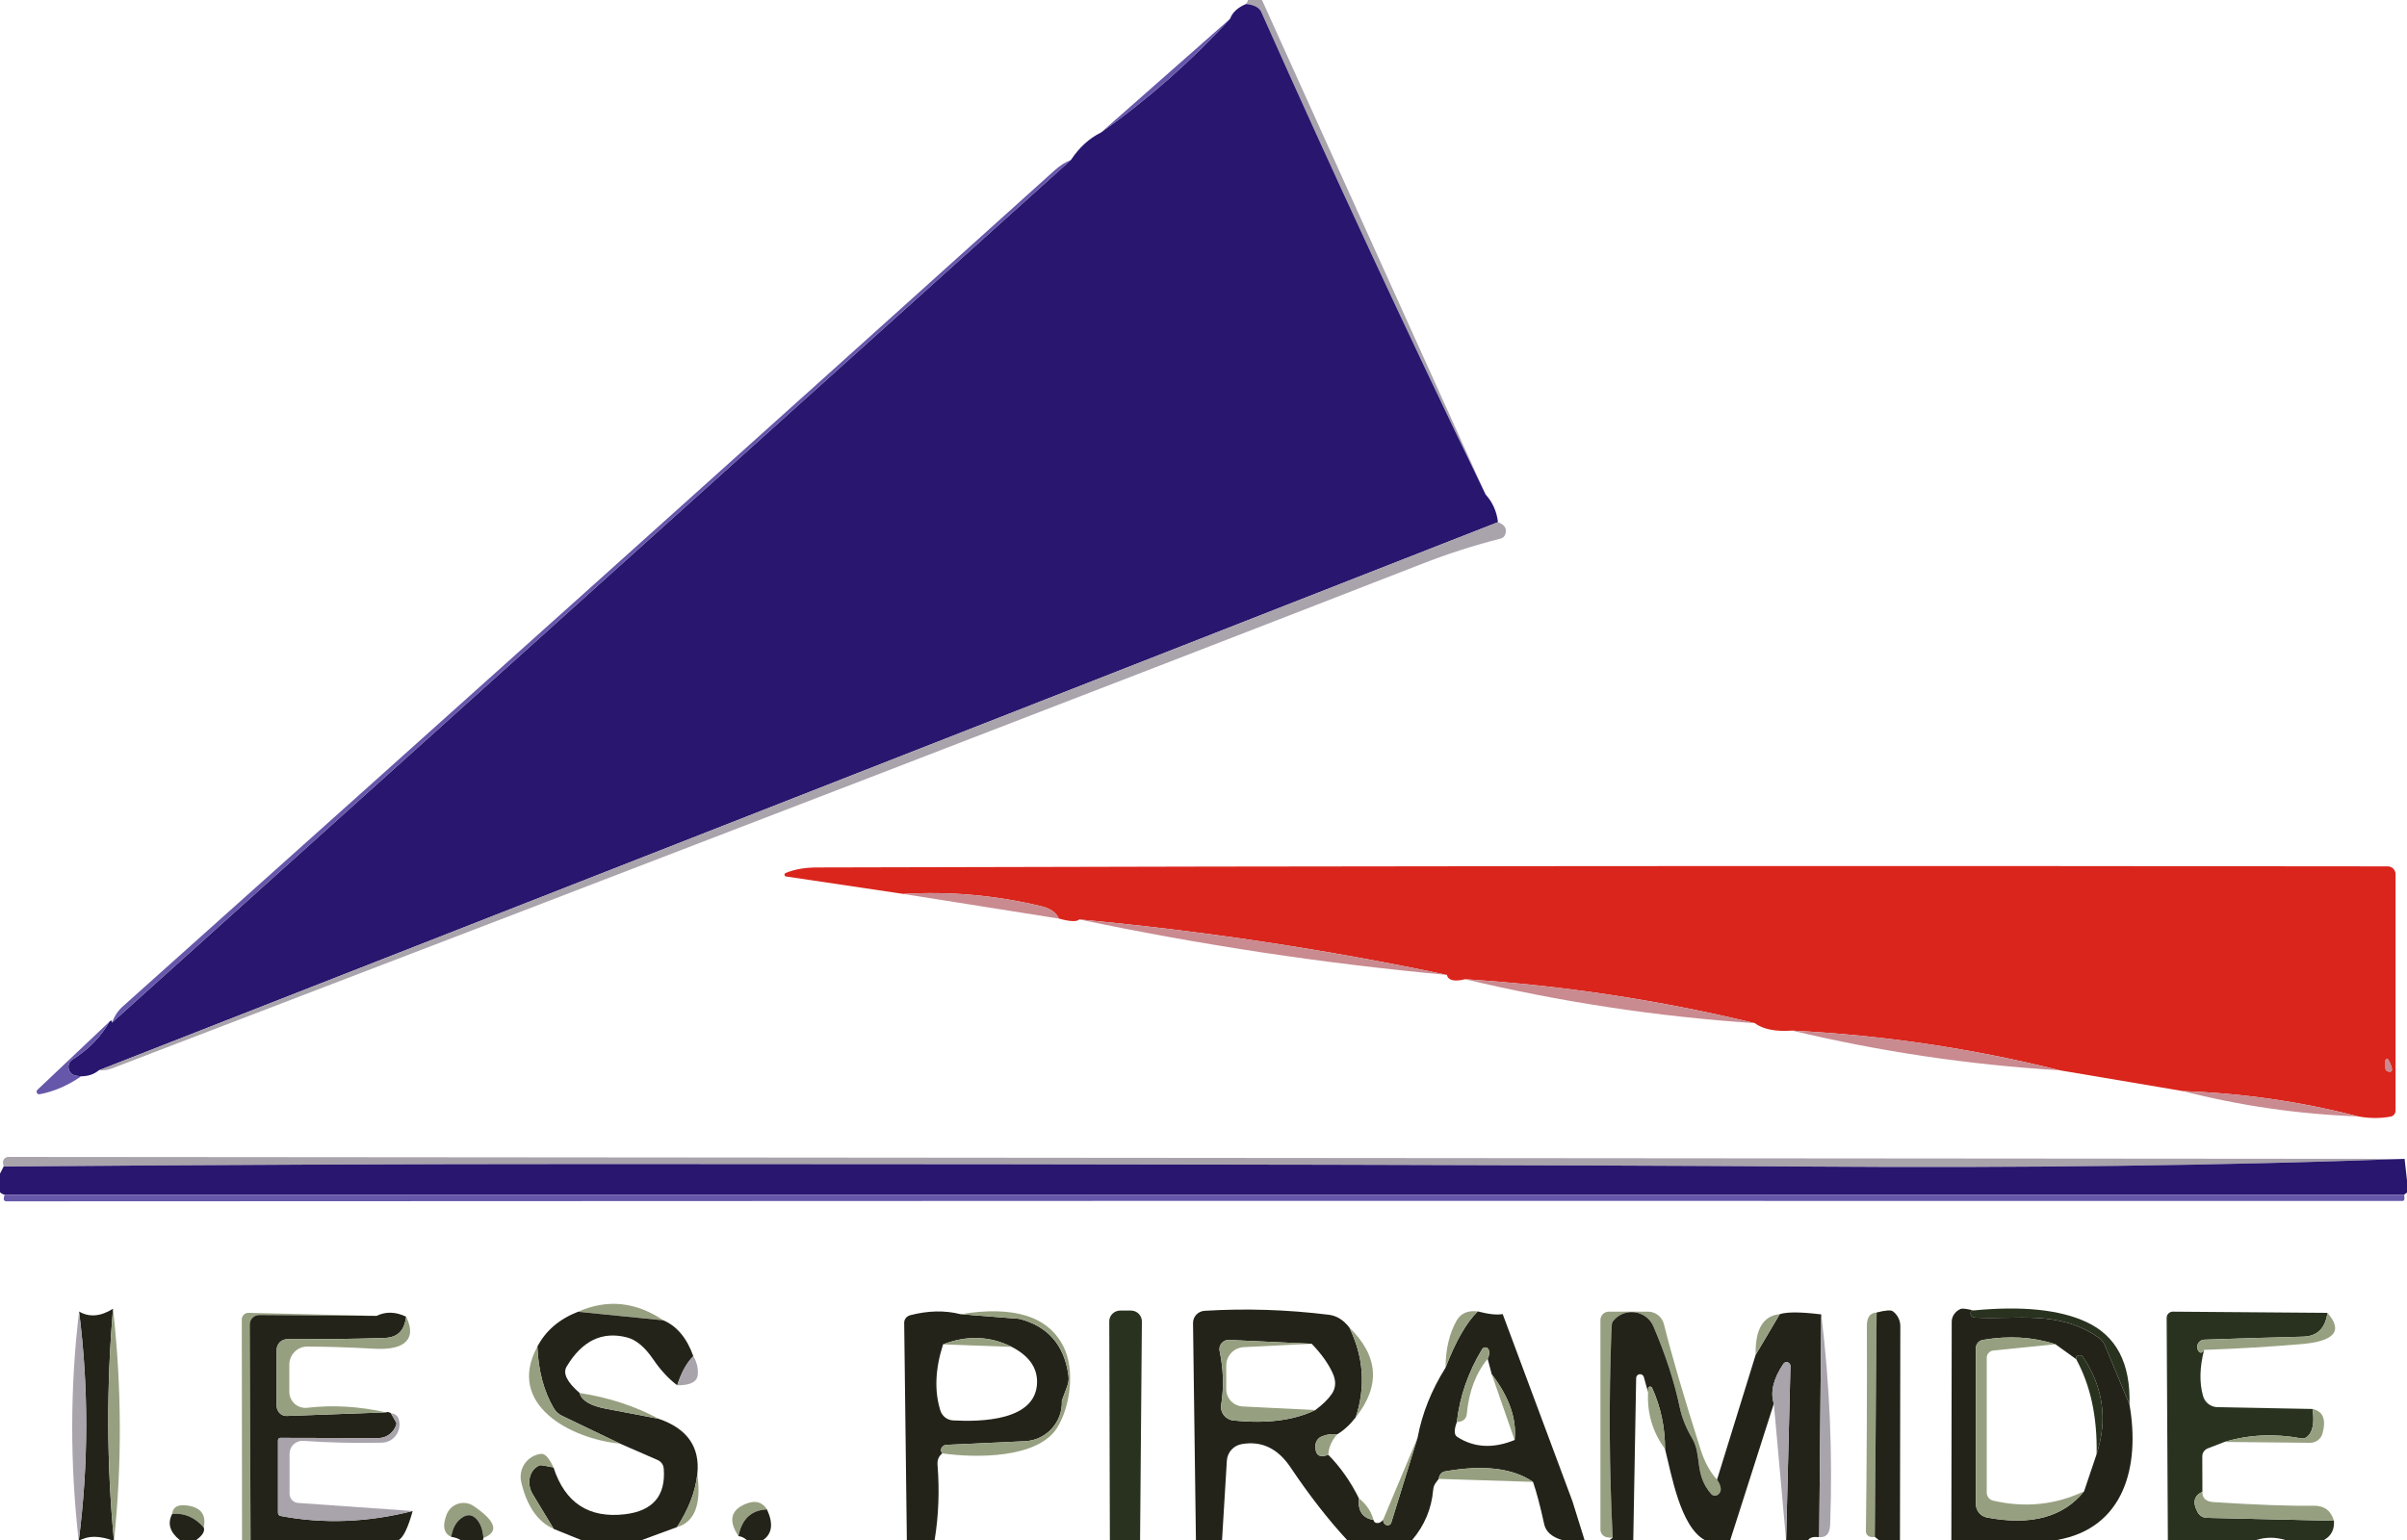
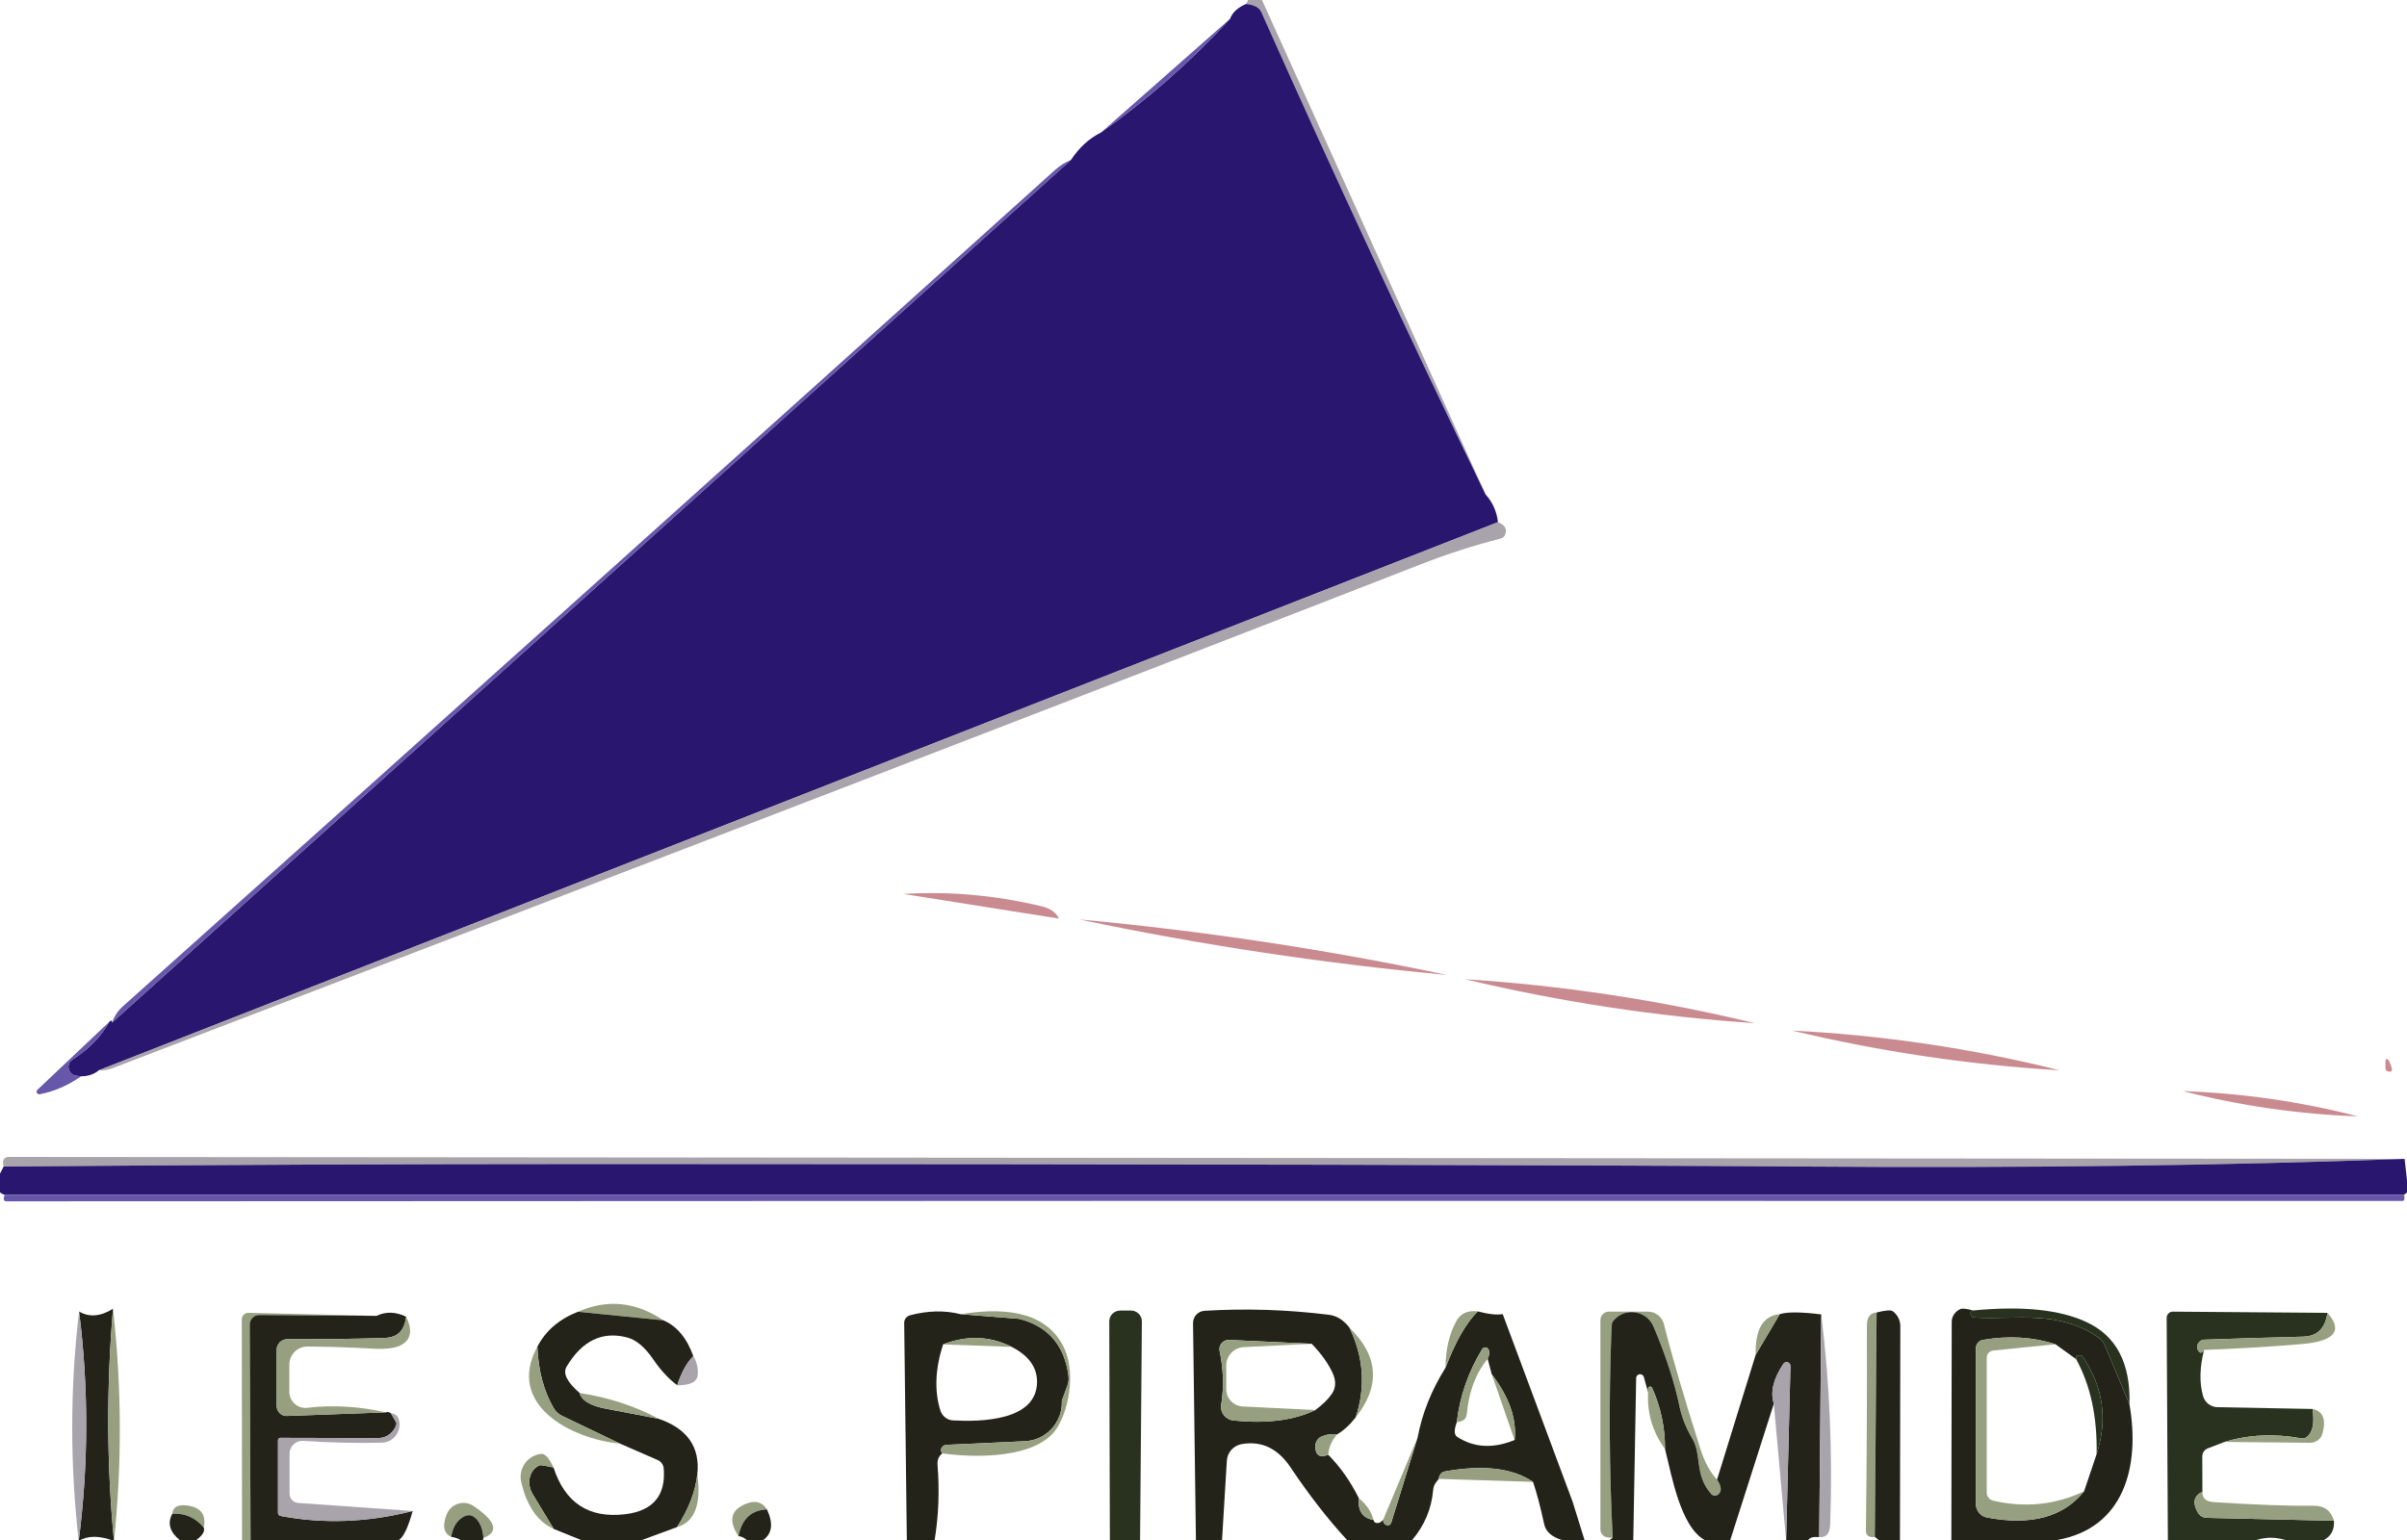
<svg xmlns="http://www.w3.org/2000/svg" viewBox="0.00 0.00 200.00 128.00">
  <path fill="#a7a1aa" fill-opacity="0.973" d="  M 104.86 0.00  L 123.44 41.10  C 117.00 27.81 110.79 14.44 104.80 0.99  C 104.63 0.62 104.21 0.40 103.54 0.33  C 103.62 0.22 103.67 0.11 103.70 0.00  L 104.86 0.00  Z" />
  <path fill="#29166f" d="  M 103.54 0.33  C 104.21 0.40 104.63 0.62 104.80 0.99  C 110.79 14.44 117.00 27.81 123.44 41.10  C 124.01 41.73 124.36 42.49 124.47 43.40  L 8.21 88.96  C 7.82 89.29 7.33 89.45 6.74 89.46  L 6.32 89.41  C 5.65 89.32 5.45 88.44 6.02 88.07  C 7.38 87.20 8.40 86.15 9.08 84.93  C 9.25 84.77 9.32 84.79 9.30 85.00  L 88.99 13.29  C 89.67 12.26 90.50 11.50 91.49 11.01  C 95.38 8.25 98.96 5.10 102.21 1.56  C 102.40 1.03 102.85 0.62 103.54 0.33  Z" />
  <path fill="#6354a8" fill-opacity="0.980" d="  M 102.21 1.56  C 98.96 5.10 95.38 8.25 91.49 11.01  L 102.21 1.56  Z" />
  <path fill="#6354a8" fill-opacity="0.980" d="  M 88.99 13.29  L 9.30 85.00  C 9.51 84.45 9.80 84.01 10.18 83.67  C 36.05 60.54 61.87 37.36 87.65 14.14  C 88.08 13.76 88.52 13.48 88.99 13.29  Z" />
  <path fill="#a7a1aa" fill-opacity="0.973" d="  M 124.47 43.40  C 125.04 43.62 125.24 43.96 125.07 44.42  C 125.01 44.59 124.87 44.72 124.70 44.76  C 122.43 45.34 120.20 46.06 117.99 46.93  C 93.20 56.59 56.97 70.55 9.28 88.81  C 8.92 88.94 8.56 88.99 8.21 88.96  L 124.47 43.40  Z" />
-   <path fill="#da251c" d="  M 195.93 92.79  C 191.16 91.56 186.32 90.86 181.39 90.69  L 171.15 88.96  C 163.86 87.14 156.45 86.04 148.91 85.66  C 147.53 85.76 146.49 85.55 145.80 85.04  C 137.89 83.13 129.87 81.91 121.74 81.39  C 120.84 81.61 120.33 81.49 120.22 81.03  C 110.12 78.90 99.94 77.37 89.68 76.42  C 89.47 76.63 88.91 76.60 87.98 76.35  C 87.75 75.84 87.27 75.50 86.55 75.33  C 82.74 74.41 78.91 74.07 75.06 74.30  L 65.31 72.85  C 65.16 72.83 65.14 72.62 65.28 72.56  C 66.03 72.25 66.90 72.10 67.91 72.10  C 111.04 71.98 154.54 71.95 198.40 72.01  C 198.76 72.01 199.05 72.30 199.05 72.66  L 199.05 92.31  C 199.05 92.56 198.87 92.77 198.63 92.81  C 197.76 92.97 196.86 92.96 195.93 92.79  Z  M 198.41 89.05  C 198.84 89.18 198.86 88.86 198.46 88.10  C 198.40 87.98 198.21 88.02 198.21 88.16  L 198.21 88.79  C 198.21 88.91 198.29 89.02 198.41 89.05  Z" />
  <path fill="#c98a90" fill-opacity="0.996" d="  M 87.98 76.35  L 75.06 74.30  C 78.91 74.07 82.74 74.41 86.55 75.33  C 87.27 75.50 87.75 75.84 87.98 76.35  Z" />
  <path fill="#c98a90" fill-opacity="0.996" d="  M 120.22 81.03  C 109.94 80.08 99.76 78.54 89.68 76.42  C 99.94 77.37 110.12 78.90 120.22 81.03  Z" />
  <path fill="#c98a90" fill-opacity="0.996" d="  M 145.80 85.04  C 137.69 84.50 129.67 83.28 121.74 81.39  C 129.87 81.91 137.89 83.13 145.80 85.04  Z" />
  <path fill="#6354a8" fill-opacity="0.980" d="  M 9.08 84.93  C 8.40 86.15 7.38 87.20 6.02 88.07  C 5.45 88.44 5.65 89.32 6.32 89.41  L 6.74 89.46  C 5.65 90.22 4.50 90.72 3.30 90.95  C 3.09 90.99 2.95 90.73 3.11 90.58  L 9.08 84.93  Z" />
  <path fill="#c98a90" fill-opacity="0.996" d="  M 171.15 88.96  C 163.65 88.51 156.24 87.41 148.91 85.66  C 156.45 86.04 163.86 87.14 171.15 88.96  Z" />
  <path fill="#c98a90" fill-opacity="0.996" d="  M 198.21 88.79  L 198.21 88.16  C 198.21 88.02 198.40 87.98 198.46 88.10  C 198.86 88.86 198.84 89.18 198.41 89.05  C 198.29 89.02 198.21 88.91 198.21 88.79  Z" />
  <path fill="#c98a90" fill-opacity="0.996" d="  M 195.93 92.79  C 191.00 92.61 186.15 91.91 181.39 90.69  C 186.32 90.86 191.16 91.56 195.93 92.79  Z" />
  <path fill="#a7a1aa" fill-opacity="0.973" d="  M 199.80 96.32  C 184.81 96.88 168.21 97.09 150.00 96.96  C 130.41 96.83 97.08 96.76 50.00 96.75  C 33.43 96.75 16.87 96.82 0.30 96.96  C 0.27 96.85 0.26 96.74 0.25 96.63  C 0.23 96.38 0.44 96.16 0.69 96.16  L 199.80 96.32  Z" />
  <path fill="#29166f" d="  M 199.80 96.32  L 200.00 98.11  L 200.00 99.12  C 199.92 99.18 199.84 99.24 199.76 99.30  L 0.39 99.30  C 0.26 99.28 0.13 99.21 0.00 99.10  L 0.00 97.55  L 0.30 96.96  C 16.87 96.82 33.43 96.75 50.00 96.75  C 97.08 96.76 130.41 96.83 150.00 96.96  C 168.21 97.09 184.81 96.88 199.80 96.32  Z" />
  <path fill="#6354a8" fill-opacity="0.980" d="  M 199.76 99.30  C 199.83 99.65 199.78 99.82 199.63 99.82  C 133.26 99.80 66.90 99.81 0.54 99.85  C 0.30 99.85 0.25 99.67 0.39 99.30  L 199.76 99.30  Z" />
  <path fill="#96a080" d="  M 55.12 109.74  L 48.02 109.03  C 50.45 107.96 52.81 108.19 55.12 109.74  Z" />
  <path fill="#29321f" d="  M 94.73 128.00  L 92.22 128.00  L 92.17 109.84  C 92.16 109.34 92.57 108.93 93.08 108.93  L 93.97 108.93  C 94.48 108.93 94.89 109.34 94.88 109.85  L 94.73 128.00  Z" />
  <path fill="#96a080" d="  M 142.67 122.98  C 143.06 123.56 143.08 123.98 142.75 124.23  C 142.57 124.36 142.32 124.34 142.18 124.17  C 140.75 122.53 141.45 120.97 140.59 119.53  C 140.09 118.68 139.75 117.83 139.57 116.98  C 139.14 114.91 138.42 112.67 137.39 110.26  C 136.79 108.84 134.86 108.63 133.97 109.89  C 133.94 109.94 133.91 110.23 133.89 110.75  C 133.68 116.40 133.71 122.09 134.00 127.81  C 133.83 127.81 133.69 127.80 133.56 127.78  C 133.23 127.74 132.98 127.46 132.98 127.12  L 132.98 109.72  C 132.98 109.33 133.29 109.02 133.68 109.02  L 136.93 109.02  C 137.56 109.02 138.11 109.45 138.26 110.07  C 138.91 112.67 139.92 116.13 141.30 120.46  C 141.64 121.53 142.10 122.37 142.67 122.98  Z" />
  <path fill="#232319" d="  M 163.97 108.92  C 163.84 108.88 163.76 108.95 163.74 109.13  C 163.72 109.33 163.87 109.50 164.07 109.51  C 167.51 109.71 171.05 108.84 174.41 111.20  C 174.62 111.35 174.78 111.55 174.88 111.79  L 176.94 116.73  C 177.84 121.88 176.50 127.03 170.91 128.00  L 162.14 128.00  L 162.17 109.86  C 162.17 109.40 162.47 108.98 162.92 108.79  C 163.06 108.74 163.41 108.78 163.97 108.92  Z  M 173.17 123.95  L 174.21 120.86  C 175.14 118.00 174.77 115.31 173.08 112.79  C 173.02 112.70 172.93 112.65 172.83 112.65  C 172.58 112.64 172.47 112.75 172.51 112.97  L 170.79 111.73  C 168.92 111.12 166.91 111.00 164.75 111.37  C 164.42 111.43 164.18 111.71 164.18 112.05  L 164.18 125.02  C 164.18 125.56 164.57 126.03 165.10 126.13  C 168.75 126.82 171.44 126.10 173.17 123.95  Z" />
  <path fill="#29321f" d="  M 176.94 116.73  L 174.88 111.79  C 174.78 111.55 174.62 111.35 174.41 111.20  C 171.05 108.84 167.51 109.71 164.07 109.51  C 163.87 109.50 163.72 109.33 163.74 109.13  C 163.76 108.95 163.84 108.88 163.97 108.92  C 168.01 108.53 171.14 108.85 173.36 109.88  C 175.85 111.03 177.04 113.32 176.94 116.73  Z" />
  <path fill="#232319" d="  M 9.39 108.78  C 8.84 115.27 8.86 121.70 9.47 128.08  C 8.27 127.62 7.29 127.62 6.54 128.08  C 7.36 121.70 7.37 115.34 6.57 109.01  C 7.41 109.50 8.35 109.43 9.39 108.78  Z" />
  <path fill="#96a080" d="  M 9.47 128.08  C 8.86 121.70 8.84 115.27 9.39 108.78  C 10.12 115.30 10.14 121.73 9.47 128.08  Z" />
  <path fill="#96a080" d="  M 31.29 109.37  L 21.56 109.30  C 21.11 109.29 20.75 109.65 20.75 110.10  L 20.82 128.00  L 20.11 128.00  L 20.09 109.67  C 20.09 109.36 20.34 109.11 20.65 109.12  L 31.29 109.37  Z" />
  <path fill="#232319" d="  M 48.02 109.03  L 55.12 109.74  C 56.24 110.22 57.07 111.21 57.61 112.72  C 57.07 113.25 56.62 114.06 56.27 115.14  C 55.54 114.59 54.87 113.86 54.26 112.96  C 53.57 111.95 52.84 111.35 52.09 111.16  C 50.03 110.63 48.36 111.44 47.08 113.59  C 46.75 114.14 47.11 114.87 48.16 115.78  C 48.32 116.41 49.07 116.85 50.40 117.10  C 51.81 117.36 53.26 117.64 54.74 117.93  C 57.11 118.74 58.18 120.28 57.94 122.53  C 57.78 123.98 57.22 125.44 56.25 126.93  L 53.34 128.00  L 48.28 128.00  L 46.01 127.08  L 44.25 124.17  C 43.72 123.27 43.99 122.15 44.84 121.79  C 44.93 121.76 45.31 121.82 45.99 121.97  C 46.95 124.92 48.93 126.21 51.93 125.86  C 54.26 125.58 55.33 124.31 55.15 122.06  C 55.13 121.75 54.93 121.47 54.64 121.35  L 51.52 119.99  L 46.70 117.68  C 46.42 117.54 46.18 117.33 46.02 117.06  C 45.19 115.65 44.73 113.94 44.65 111.93  C 45.34 110.60 46.47 109.64 48.02 109.03  Z" />
  <path fill="#232319" d="  M 79.81 109.23  L 84.59 109.61  C 84.65 109.61 84.71 109.62 84.78 109.64  C 87.11 110.27 88.45 111.84 88.78 114.35  C 88.82 114.65 88.78 114.95 88.67 115.23  C 88.38 116.01 88.23 116.41 88.23 116.42  C 88.31 118.20 86.94 119.71 85.16 119.79  L 78.62 120.09  C 78.53 120.10 78.45 120.13 78.38 120.18  C 78.15 120.37 78.13 120.58 78.30 120.80  C 78.00 121.03 77.87 121.34 77.90 121.75  C 78.07 123.90 77.99 125.99 77.66 128.00  L 75.35 128.00  L 75.13 109.96  C 75.12 109.66 75.33 109.40 75.62 109.32  C 77.11 108.93 78.51 108.90 79.81 109.23  Z  M 78.36 111.74  C 77.70 113.80 77.63 115.64 78.14 117.25  C 78.29 117.71 78.71 118.04 79.20 118.06  C 81.46 118.18 86.13 118.12 86.17 114.88  C 86.18 113.65 85.48 112.68 84.07 111.95  C 82.26 111.04 80.35 110.97 78.36 111.74  Z" />
  <path fill="#96a080" d="  M 78.30 120.80  C 78.13 120.58 78.15 120.37 78.38 120.18  C 78.45 120.13 78.53 120.10 78.62 120.09  L 85.16 119.79  C 86.94 119.71 88.31 118.20 88.23 116.42  C 88.23 116.41 88.38 116.01 88.67 115.23  C 88.78 114.95 88.82 114.65 88.78 114.35  C 88.45 111.84 87.11 110.27 84.78 109.64  C 84.71 109.62 84.65 109.61 84.59 109.61  L 79.81 109.23  C 84.24 108.51 87.09 109.40 88.36 111.91  C 89.33 113.83 88.95 116.85 87.86 118.64  C 86.24 121.28 80.95 121.18 78.30 120.80  Z" />
  <path fill="#232319" d="  M 112.12 110.34  C 113.31 112.79 113.48 115.28 112.65 117.80  C 112.18 118.41 111.66 118.89 111.09 119.23  C 110.64 119.16 110.22 119.22 109.81 119.40  C 109.52 119.52 109.32 119.81 109.30 120.13  C 109.26 120.94 109.62 121.20 110.37 120.92  C 111.36 121.92 112.21 123.12 112.91 124.53  C 112.81 125.58 113.21 126.18 114.12 126.33  C 114.16 126.51 114.28 126.60 114.48 126.59  C 114.64 126.58 114.79 126.49 114.93 126.31  C 114.92 126.54 115.01 126.69 115.20 126.76  C 115.36 126.82 115.55 126.73 115.60 126.56  L 117.79 119.49  C 118.16 117.50 118.93 115.56 120.11 113.68  C 120.95 111.48 121.84 109.92 122.79 109.00  C 123.71 109.24 124.40 109.31 124.86 109.22  L 130.66 124.79  L 131.66 128.00  L 129.78 128.00  C 128.93 127.74 128.44 127.30 128.31 126.69  C 127.98 125.18 127.67 124.01 127.38 123.17  C 125.69 122.02 123.25 121.73 120.06 122.30  C 119.91 122.33 119.78 122.40 119.70 122.52  C 119.60 122.65 119.55 122.79 119.55 122.92  C 119.42 123.07 119.32 123.21 119.23 123.35  C 119.15 123.48 119.10 123.66 119.08 123.87  C 118.94 125.42 118.36 126.79 117.34 128.00  L 111.93 128.00  C 110.34 126.28 108.78 124.27 107.23 121.96  C 106.17 120.38 104.82 119.74 103.17 120.03  C 102.49 120.15 101.98 120.72 101.94 121.41  L 101.54 128.00  L 99.37 128.00  L 99.13 109.98  C 99.12 109.43 99.55 108.98 100.09 108.95  C 103.50 108.74 106.95 108.85 110.42 109.28  C 111.07 109.36 111.63 109.71 112.12 110.34  Z  M 109.29 117.20  C 109.90 116.75 110.36 116.30 110.66 115.86  C 111.01 115.35 111.03 114.76 110.72 114.10  C 110.35 113.30 109.77 112.50 108.99 111.69  L 102.12 111.37  C 101.62 111.35 101.24 111.80 101.34 112.29  C 101.66 113.82 101.70 115.31 101.47 116.77  C 101.37 117.41 101.83 117.99 102.47 118.06  C 105.22 118.35 107.50 118.06 109.29 117.20  Z  M 121.05 118.20  C 120.81 118.85 120.82 119.25 121.07 119.42  C 122.46 120.33 124.06 120.42 125.85 119.69  C 126.04 117.94 125.40 116.12 123.95 114.22  L 123.61 112.94  C 123.76 112.63 123.78 112.38 123.69 112.17  C 123.59 111.94 123.28 111.93 123.15 112.14  C 121.99 114.06 121.29 116.08 121.05 118.20  Z" />
  <path fill="#96a080" d="  M 122.79 109.00  C 121.84 109.92 120.95 111.48 120.11 113.68  C 120.12 112.13 120.43 110.82 121.04 109.75  C 121.39 109.15 121.97 108.90 122.79 109.00  Z" />
  <path fill="#232319" d="  M 151.33 109.25  L 151.16 127.76  C 150.68 127.71 150.38 127.79 150.25 128.00  L 148.77 128.00  C 148.65 128.01 148.53 128.03 148.41 128.04  L 148.77 113.55  C 148.78 113.23 148.36 113.09 148.18 113.36  C 147.35 114.60 147.08 115.70 147.39 116.67  L 143.77 128.00  L 141.64 128.00  C 139.61 126.88 138.88 122.52 138.35 120.44  C 138.35 118.63 137.99 116.93 137.27 115.35  C 137.20 115.19 136.95 115.23 136.94 115.41  C 136.94 115.50 136.94 115.61 136.94 115.72  L 136.59 114.46  C 136.55 114.30 136.39 114.20 136.23 114.22  C 136.07 114.24 135.95 114.38 135.95 114.54  L 135.71 128.00  L 133.75 128.00  C 133.84 127.94 133.92 127.88 134.00 127.81  C 133.71 122.09 133.68 116.40 133.89 110.75  C 133.91 110.23 133.94 109.94 133.97 109.89  C 134.86 108.63 136.79 108.84 137.39 110.26  C 138.42 112.67 139.14 114.91 139.57 116.98  C 139.75 117.83 140.09 118.68 140.59 119.53  C 141.45 120.97 140.75 122.53 142.18 124.17  C 142.32 124.34 142.57 124.36 142.75 124.23  C 143.08 123.98 143.06 123.56 142.67 122.98  L 145.88 112.61  L 147.88 109.23  C 148.49 109.03 149.64 109.04 151.33 109.25  Z" />
  <path fill="#96a080" d="  M 155.93 109.09  L 155.78 127.74  C 155.62 127.77 155.48 127.76 155.36 127.72  C 155.17 127.67 155.04 127.49 155.04 127.29  C 155.11 121.58 155.14 115.88 155.12 110.18  C 155.12 109.49 155.39 109.12 155.93 109.09  Z" />
  <path fill="#232319" d="  M 157.87 128.00  L 156.10 128.00  L 155.78 127.74  L 155.93 109.09  C 156.68 108.90 157.13 108.87 157.28 108.99  C 157.67 109.28 157.90 109.74 157.90 110.23  L 157.87 128.00  Z" />
  <path fill="#29321f" d="  M 193.39 109.12  C 193.21 110.41 192.54 111.07 191.37 111.10  C 188.58 111.17 185.84 111.25 183.15 111.35  C 182.65 111.37 182.39 111.95 182.71 112.34  C 182.84 112.49 182.99 112.45 183.14 112.20  C 182.77 113.65 182.74 114.92 183.05 116.02  C 183.20 116.57 183.69 116.95 184.26 116.96  L 192.15 117.11  C 192.33 118.31 192.16 119.09 191.64 119.46  C 191.52 119.55 191.36 119.58 191.21 119.55  C 188.98 119.14 186.85 119.24 184.83 119.85  L 183.46 120.38  C 183.17 120.49 182.98 120.76 182.99 121.07  L 183.00 123.99  C 182.29 124.32 182.16 124.89 182.61 125.70  C 182.76 125.98 183.05 126.15 183.37 126.16  L 193.93 126.40  C 193.98 127.14 193.70 127.67 193.10 128.00  L 189.88 128.00  C 189.07 127.75 188.27 127.75 187.48 128.00  L 180.13 128.00  L 180.03 109.53  C 180.03 109.25 180.26 109.02 180.54 109.02  L 193.39 109.12  Z" />
  <path fill="#a7a1aa" fill-opacity="0.973" d="  M 6.57 109.01  C 7.37 115.34 7.36 121.70 6.54 128.08  C 5.81 121.67 5.82 115.31 6.57 109.01  Z" />
  <path fill="#232319" d="  M 31.29 109.37  C 32.05 109.00 32.87 109.02 33.75 109.44  C 33.59 110.56 33.11 111.17 31.91 111.21  C 29.33 111.29 26.65 111.32 23.87 111.31  C 23.38 111.31 22.99 111.70 22.99 112.19  L 22.99 116.87  C 22.99 117.33 23.38 117.71 23.84 117.69  L 32.07 117.39  C 32.19 117.34 32.33 117.36 32.48 117.46  C 32.80 118.01 32.96 118.30 32.95 118.33  C 32.77 119.04 32.14 119.53 31.42 119.53  L 23.29 119.51  C 23.19 119.51 23.10 119.60 23.10 119.70  L 23.10 125.74  C 23.10 125.87 23.19 125.98 23.31 126.00  C 26.88 126.68 30.54 126.54 34.29 125.59  C 33.90 126.99 33.51 127.79 33.13 128.00  L 20.82 128.00  L 20.75 110.10  C 20.75 109.65 21.11 109.29 21.56 109.30  L 31.29 109.37  Z" />
  <path fill="#96a080" d="  M 147.88 109.23  L 145.88 112.61  C 145.83 110.48 146.50 109.36 147.88 109.23  Z" />
  <path fill="#a7a1aa" fill-opacity="0.973" d="  M 151.16 127.76  L 151.33 109.25  C 152.04 115.06 152.28 120.88 152.07 126.73  C 152.04 127.46 151.74 127.81 151.16 127.76  Z" />
  <path fill="#96a080" d="  M 183.14 112.20  C 182.99 112.45 182.84 112.49 182.71 112.34  C 182.39 111.95 182.65 111.37 183.15 111.35  C 185.84 111.25 188.58 111.17 191.37 111.10  C 192.54 111.07 193.21 110.41 193.39 109.12  C 194.71 110.62 193.98 111.49 191.20 111.72  C 188.57 111.94 185.89 112.10 183.14 112.20  Z" />
  <path fill="#96a080" d="  M 33.75 109.44  C 34.26 110.49 34.17 111.25 33.49 111.70  C 33.01 112.03 32.20 112.16 31.06 112.10  C 29.10 111.99 27.26 111.93 25.55 111.92  C 24.72 111.91 24.04 112.59 24.04 113.42  L 24.04 115.68  C 24.04 116.48 24.74 117.11 25.54 117.01  C 27.65 116.76 29.82 116.89 32.07 117.39  L 23.84 117.69  C 23.38 117.71 22.99 117.33 22.99 116.87  L 22.99 112.19  C 22.99 111.70 23.38 111.31 23.87 111.31  C 26.65 111.32 29.33 111.29 31.91 111.21  C 33.11 111.17 33.59 110.56 33.75 109.44  Z" />
  <path fill="#96a080" d="  M 124.86 109.22  L 130.66 124.79  L 124.86 109.22  Z" />
  <path fill="#96a080" d="  M 112.12 110.34  C 114.55 112.71 114.72 115.19 112.65 117.80  C 113.48 115.28 113.31 112.79 112.12 110.34  Z" />
  <path fill="#96a080" d="  M 84.07 111.95  L 78.36 111.74  C 80.35 110.97 82.26 111.04 84.07 111.95  Z" />
  <path fill="#96a080" d="  M 108.99 111.69  L 103.35 111.97  C 102.53 112.01 101.89 112.68 101.89 113.50  L 101.89 115.46  C 101.89 116.23 102.49 116.86 103.26 116.90  L 109.29 117.20  C 107.50 118.06 105.22 118.35 102.47 118.06  C 101.83 117.99 101.37 117.41 101.47 116.77  C 101.70 115.31 101.66 113.82 101.34 112.29  C 101.24 111.80 101.62 111.35 102.12 111.37  L 108.99 111.69  Z" />
  <path fill="#96a080" d="  M 170.79 111.73  L 165.63 112.25  C 165.32 112.28 165.08 112.54 165.08 112.85  L 165.08 124.05  C 165.08 124.38 165.30 124.66 165.62 124.73  C 168.27 125.34 170.79 125.08 173.17 123.95  C 171.44 126.10 168.75 126.82 165.10 126.13  C 164.57 126.03 164.18 125.56 164.18 125.02  L 164.18 112.05  C 164.18 111.71 164.42 111.43 164.75 111.37  C 166.91 111.00 168.92 111.12 170.79 111.73  Z" />
  <path fill="#96a080" d="  M 51.52 119.99  C 47.42 119.60 42.02 116.74 44.65 111.93  C 44.73 113.94 45.19 115.65 46.02 117.06  C 46.18 117.33 46.42 117.54 46.70 117.68  L 51.52 119.99  Z" />
  <path fill="#96a080" d="  M 123.61 112.94  C 122.62 114.15 122.05 115.67 121.88 117.51  C 121.84 117.94 121.56 118.17 121.05 118.20  C 121.29 116.08 121.99 114.06 123.15 112.14  C 123.28 111.93 123.59 111.94 123.69 112.17  C 123.78 112.38 123.76 112.63 123.61 112.94  Z" />
  <path fill="#a7a1aa" fill-opacity="0.973" d="  M 56.27 115.14  C 56.62 114.06 57.07 113.25 57.61 112.72  C 57.90 113.21 58.02 113.72 57.98 114.25  C 57.93 114.86 57.36 115.15 56.27 115.14  Z" />
  <path fill="#29321f" d="  M 174.21 120.86  C 174.27 117.77 173.70 115.14 172.51 112.97  C 172.47 112.75 172.58 112.64 172.83 112.65  C 172.93 112.65 173.02 112.70 173.08 112.79  C 174.77 115.31 175.14 118.00 174.21 120.86  Z" />
  <path fill="#a7a1aa" fill-opacity="0.973" d="  M 148.41 128.04  L 147.39 116.67  C 147.08 115.70 147.35 114.60 148.18 113.36  C 148.36 113.09 148.78 113.23 148.77 113.55  L 148.41 128.04  Z" />
  <path fill="#96a080" d="  M 125.85 119.69  L 123.95 114.22  C 125.40 116.12 126.04 117.94 125.85 119.69  Z" />
  <path fill="#96a080" d="  M 138.35 120.44  C 137.32 119.04 136.85 117.47 136.94 115.72  C 136.94 115.61 136.94 115.50 136.94 115.41  C 136.95 115.23 137.20 115.19 137.27 115.35  C 137.99 116.93 138.35 118.63 138.35 120.44  Z" />
  <path fill="#96a080" d="  M 48.16 115.78  C 50.57 116.15 52.77 116.87 54.74 117.93  C 53.26 117.64 51.81 117.36 50.40 117.10  C 49.07 116.85 48.32 116.41 48.16 115.78  Z" />
  <path fill="#96a080" d="  M 184.83 119.85  C 186.85 119.24 188.98 119.14 191.21 119.55  C 191.36 119.58 191.52 119.55 191.64 119.46  C 192.16 119.09 192.33 118.31 192.15 117.11  C 193.02 117.29 193.30 117.97 192.98 119.14  C 192.86 119.60 192.44 119.92 191.96 119.92  L 184.83 119.85  Z" />
  <path fill="#a7a1aa" fill-opacity="0.973" d="  M 34.29 125.59  C 30.54 126.54 26.88 126.68 23.31 126.00  C 23.19 125.98 23.10 125.87 23.10 125.74  L 23.10 119.70  C 23.10 119.60 23.19 119.51 23.29 119.51  L 31.42 119.53  C 32.14 119.53 32.77 119.04 32.95 118.33  C 32.96 118.30 32.80 118.01 32.48 117.46  C 32.82 117.51 33.03 117.66 33.12 117.93  C 33.43 118.90 32.74 119.88 31.75 119.91  C 29.56 119.96 27.37 119.91 25.20 119.76  C 24.58 119.72 24.06 120.21 24.06 120.83  L 24.06 124.16  C 24.06 124.56 24.37 124.89 24.77 124.92  L 34.29 125.59  Z" />
  <path fill="#96a080" d="  M 111.09 119.23  C 110.64 119.76 110.40 120.32 110.37 120.92  C 109.62 121.20 109.26 120.94 109.30 120.13  C 109.32 119.81 109.52 119.52 109.81 119.40  C 110.22 119.22 110.64 119.16 111.09 119.23  Z" />
  <path fill="#96a080" d="  M 117.79 119.49  L 115.60 126.56  C 115.55 126.73 115.36 126.82 115.20 126.76  C 115.01 126.69 114.92 126.54 114.93 126.31  L 117.79 119.49  Z" />
  <path fill="#96a080" d="  M 45.99 121.97  C 45.31 121.82 44.93 121.76 44.84 121.79  C 43.99 122.15 43.72 123.27 44.25 124.17  L 46.01 127.08  C 44.68 126.49 43.78 125.19 43.31 123.19  C 43.05 122.07 43.81 120.98 44.95 120.84  C 45.28 120.80 45.63 121.18 45.99 121.97  Z" />
  <path fill="#96a080" d="  M 127.38 123.17  L 119.55 122.92  C 119.55 122.79 119.60 122.65 119.70 122.52  C 119.78 122.40 119.91 122.33 120.06 122.30  C 123.25 121.73 125.69 122.02 127.38 123.17  Z" />
  <path fill="#96a080" d="  M 57.94 122.53  C 58.29 125.04 57.72 126.51 56.25 126.93  C 57.22 125.44 57.78 123.98 57.94 122.53  Z" />
  <path fill="#96a080" d="  M 183.00 123.99  C 182.98 124.52 183.29 124.81 183.94 124.85  C 187.48 125.08 190.25 125.18 192.25 125.15  C 193.12 125.14 193.68 125.55 193.93 126.40  L 183.37 126.16  C 183.05 126.15 182.76 125.98 182.61 125.70  C 182.16 124.89 182.29 124.32 183.00 123.99  Z" />
  <path fill="#96a080" d="  M 112.91 124.53  C 113.56 125.06 113.96 125.66 114.12 126.33  C 113.21 126.18 112.81 125.58 112.91 124.53  Z" />
  <path fill="#96a080" d="  M 16.93 126.96  C 16.19 126.11 15.32 125.74 14.31 125.83  C 14.36 125.26 14.77 125.03 15.54 125.13  C 16.69 125.28 17.15 125.89 16.93 126.96  Z" />
  <path fill="#96a080" d="  M 40.17 127.83  C 40.11 127.16 39.94 126.66 39.65 126.33  C 39.25 125.84 38.79 125.81 38.26 126.24  C 37.86 126.56 37.60 127.06 37.49 127.74  C 36.87 127.45 36.74 126.83 37.11 125.88  C 37.46 124.98 38.56 124.63 39.36 125.18  C 41.21 126.44 41.48 127.32 40.17 127.83  Z" />
  <path fill="#96a080" d="  M 63.73 125.46  C 62.43 125.51 61.64 126.25 61.36 127.68  C 60.51 126.40 60.71 125.50 61.98 124.99  C 62.75 124.68 63.34 124.83 63.73 125.46  Z" />
  <path fill="#232319" d="  M 63.73 125.46  C 64.27 126.63 64.16 127.48 63.41 128.00  L 62.04 128.00  C 61.83 127.81 61.61 127.70 61.36 127.68  C 61.64 126.25 62.43 125.51 63.73 125.46  Z" />
  <path fill="#232319" d="  M 16.93 126.96  C 17.04 127.27 16.84 127.61 16.31 128.00  L 14.93 128.00  C 14.10 127.33 13.90 126.60 14.31 125.83  C 15.32 125.74 16.19 126.11 16.93 126.96  Z" />
  <path fill="#232319" d="  M 40.17 127.83  C 40.16 127.89 40.14 127.95 40.13 128.00  L 38.26 128.00  C 38.05 127.87 37.80 127.78 37.49 127.74  C 37.60 127.06 37.86 126.56 38.26 126.24  C 38.79 125.81 39.25 125.84 39.65 126.33  C 39.94 126.66 40.11 127.16 40.17 127.83  Z" />
</svg>